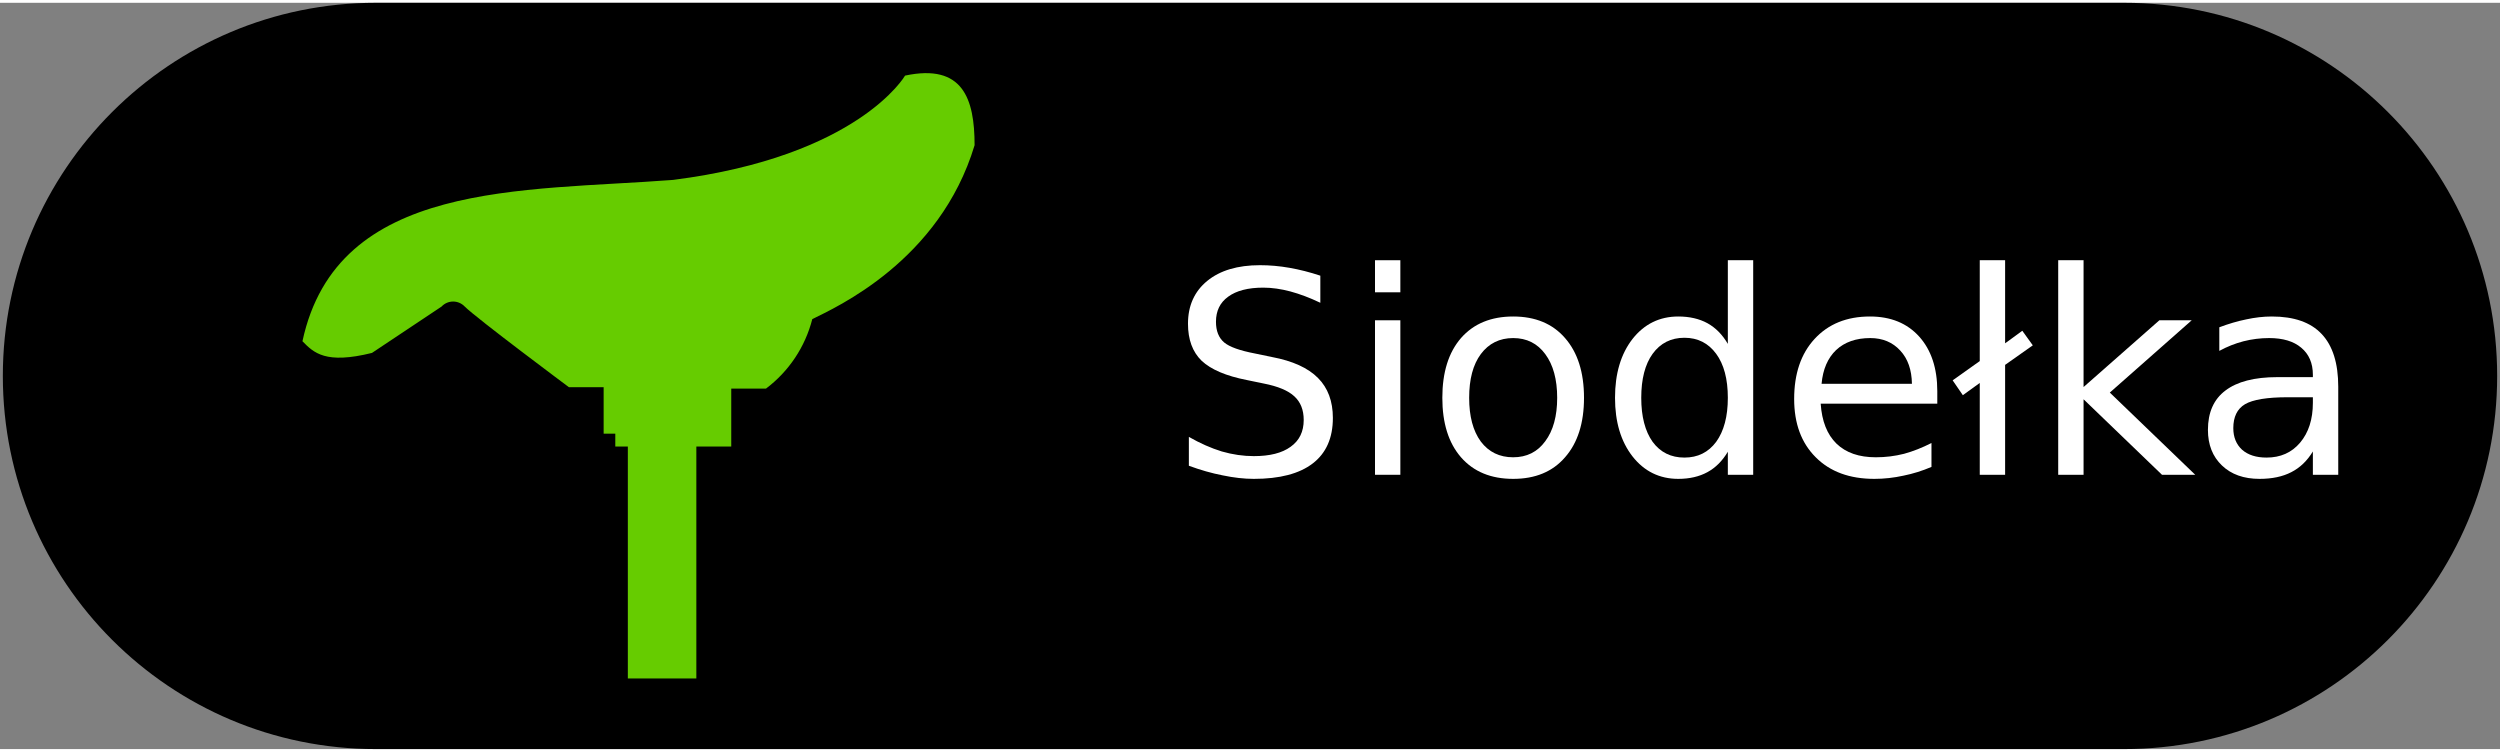
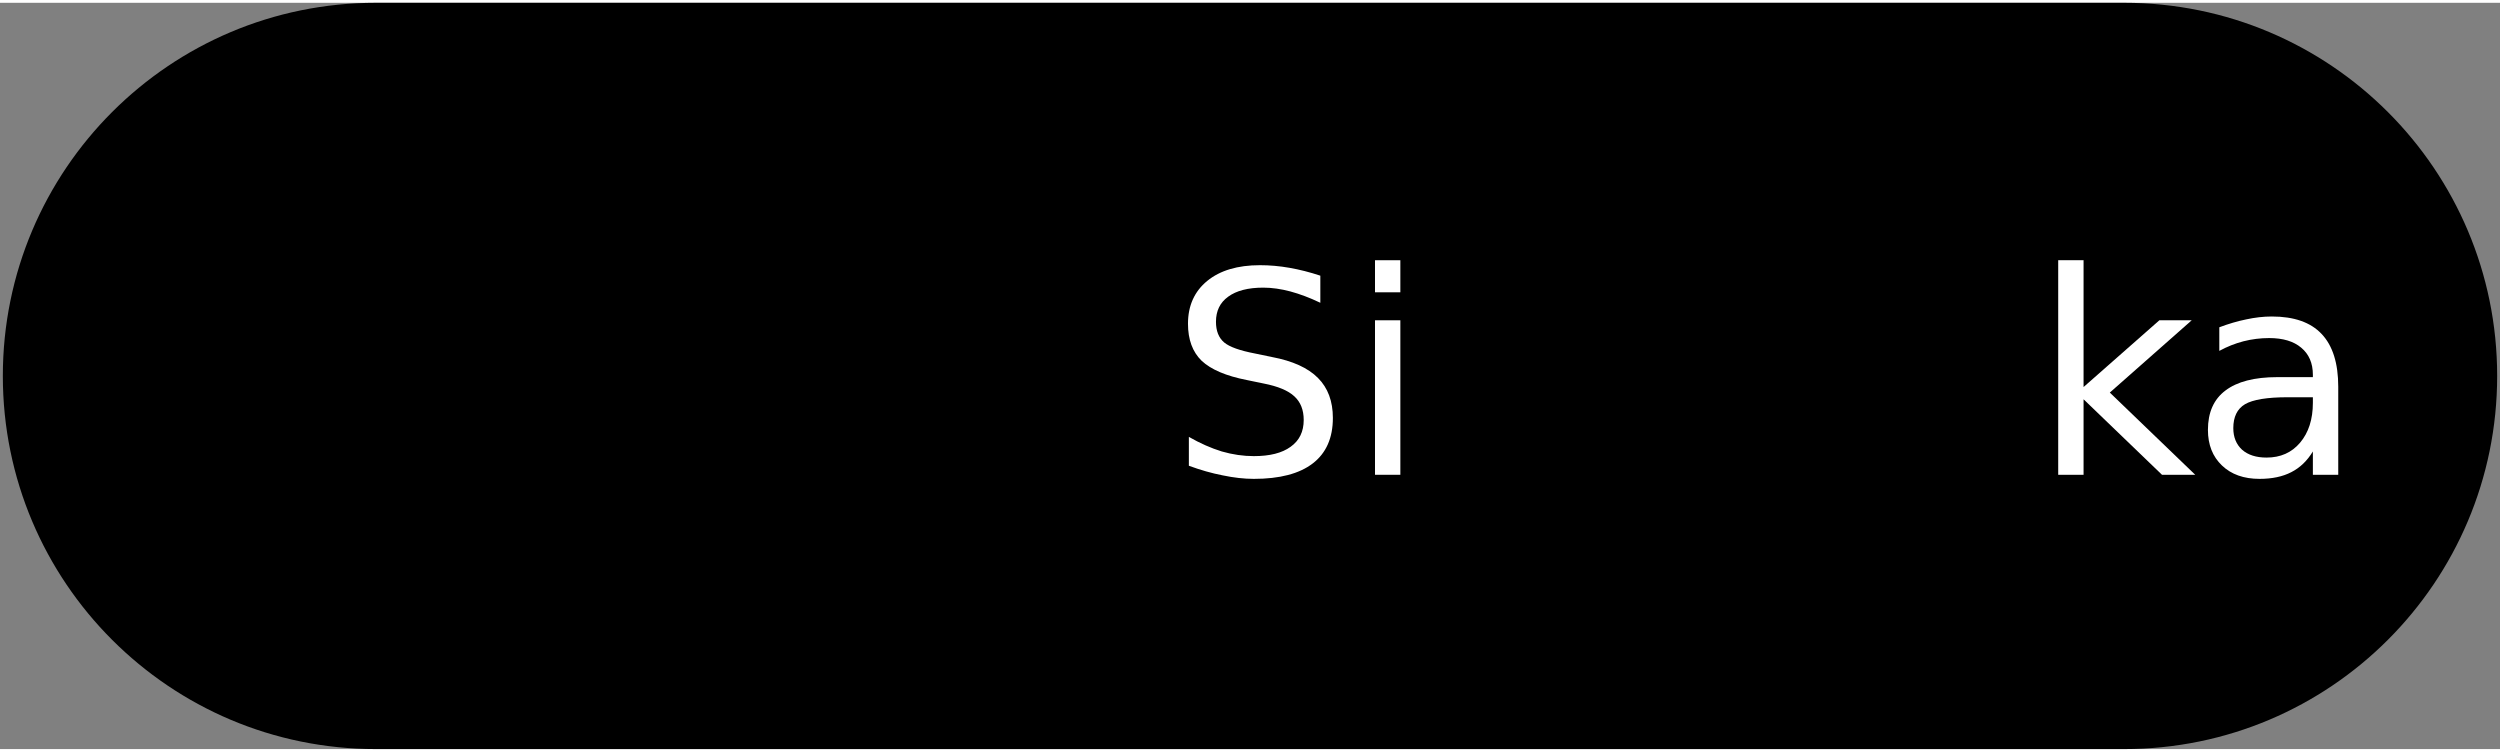
<svg xmlns="http://www.w3.org/2000/svg" xmlns:xlink="http://www.w3.org/1999/xlink" width="133px" height="40px" viewBox="0 0 134 40" version="1.1">
  <rect x="0" y="0" width="134" height="40" fill="#808080" stroke="none" />
  <defs>
    <g>
      <symbol overflow="visible" id="glyph0-0">
-         <path style="stroke:none;" d="M 0.75 2.672 L 0.75 -10.672 L 8.312 -10.672 L 8.312 2.672 Z M 1.609 1.828 L 7.469 1.828 L 7.469 -9.828 L 1.609 -9.828 Z M 1.609 1.828 " />
+         <path style="stroke:none;" d="M 0.75 2.672 L 0.75 -10.672 L 8.312 -10.672 L 8.312 2.672 Z M 1.609 1.828 L 7.469 -9.828 L 1.609 -9.828 Z M 1.609 1.828 " />
      </symbol>
      <symbol overflow="visible" id="glyph0-1">
        <path style="stroke:none;" d="M 8.094 -10.672 L 8.094 -9.219 C 7.531 -9.488 6.992 -9.691 6.484 -9.828 C 5.984 -9.961 5.5 -10.031 5.031 -10.031 C 4.219 -10.031 3.594 -9.867 3.156 -9.547 C 2.719 -9.234 2.5 -8.785 2.5 -8.203 C 2.5 -7.711 2.645 -7.344 2.938 -7.094 C 3.227 -6.852 3.781 -6.656 4.594 -6.5 L 5.5 -6.312 C 6.613 -6.102 7.438 -5.727 7.969 -5.188 C 8.5 -4.656 8.766 -3.941 8.766 -3.047 C 8.766 -1.973 8.406 -1.16 7.688 -0.609 C 6.969 -0.055 5.914 0.219 4.531 0.219 C 4.008 0.219 3.453 0.156 2.859 0.031 C 2.273 -0.082 1.672 -0.254 1.047 -0.484 L 1.047 -2.031 C 1.648 -1.688 2.238 -1.426 2.812 -1.25 C 3.395 -1.082 3.969 -1 4.531 -1 C 5.383 -1 6.039 -1.164 6.5 -1.5 C 6.969 -1.832 7.203 -2.312 7.203 -2.938 C 7.203 -3.477 7.035 -3.898 6.703 -4.203 C 6.367 -4.516 5.82 -4.742 5.062 -4.891 L 4.156 -5.078 C 3.039 -5.297 2.234 -5.641 1.734 -6.109 C 1.242 -6.586 1 -7.25 1 -8.094 C 1 -9.062 1.344 -9.828 2.031 -10.391 C 2.719 -10.953 3.66 -11.234 4.859 -11.234 C 5.379 -11.234 5.906 -11.188 6.438 -11.094 C 6.977 -11 7.531 -10.859 8.094 -10.672 Z M 8.094 -10.672 " />
      </symbol>
      <symbol overflow="visible" id="glyph0-2">
        <path style="stroke:none;" d="M 1.422 -8.281 L 2.781 -8.281 L 2.781 0 L 1.422 0 Z M 1.422 -11.5 L 2.781 -11.5 L 2.781 -9.781 L 1.422 -9.781 Z M 1.422 -11.5 " />
      </symbol>
      <symbol overflow="visible" id="glyph0-3">
-         <path style="stroke:none;" d="M 4.625 -7.328 C 3.895 -7.328 3.316 -7.039 2.891 -6.469 C 2.473 -5.906 2.266 -5.125 2.266 -4.125 C 2.266 -3.133 2.473 -2.352 2.891 -1.781 C 3.316 -1.219 3.895 -0.938 4.625 -0.938 C 5.352 -0.938 5.926 -1.223 6.344 -1.797 C 6.77 -2.367 6.984 -3.145 6.984 -4.125 C 6.984 -5.113 6.77 -5.895 6.344 -6.469 C 5.926 -7.039 5.352 -7.328 4.625 -7.328 Z M 4.625 -8.484 C 5.812 -8.484 6.738 -8.098 7.406 -7.328 C 8.082 -6.555 8.422 -5.488 8.422 -4.125 C 8.422 -2.77 8.082 -1.707 7.406 -0.938 C 6.738 -0.164 5.812 0.219 4.625 0.219 C 3.438 0.219 2.504 -0.164 1.828 -0.938 C 1.16 -1.707 0.828 -2.77 0.828 -4.125 C 0.828 -5.488 1.16 -6.555 1.828 -7.328 C 2.504 -8.098 3.438 -8.484 4.625 -8.484 Z M 4.625 -8.484 " />
-       </symbol>
+         </symbol>
      <symbol overflow="visible" id="glyph0-4">
-         <path style="stroke:none;" d="M 6.875 -7.016 L 6.875 -11.5 L 8.234 -11.5 L 8.234 0 L 6.875 0 L 6.875 -1.234 C 6.582 -0.742 6.219 -0.379 5.781 -0.141 C 5.344 0.098 4.82 0.219 4.219 0.219 C 3.219 0.219 2.398 -0.18 1.766 -0.984 C 1.141 -1.785 0.828 -2.832 0.828 -4.125 C 0.828 -5.426 1.141 -6.477 1.766 -7.281 C 2.398 -8.082 3.219 -8.484 4.219 -8.484 C 4.82 -8.484 5.344 -8.363 5.781 -8.125 C 6.219 -7.883 6.582 -7.516 6.875 -7.016 Z M 2.234 -4.125 C 2.234 -3.125 2.438 -2.336 2.844 -1.766 C 3.258 -1.203 3.828 -0.922 4.547 -0.922 C 5.266 -0.922 5.832 -1.203 6.25 -1.766 C 6.664 -2.336 6.875 -3.125 6.875 -4.125 C 6.875 -5.133 6.664 -5.922 6.25 -6.484 C 5.832 -7.055 5.266 -7.344 4.547 -7.344 C 3.828 -7.344 3.258 -7.055 2.844 -6.484 C 2.438 -5.922 2.234 -5.133 2.234 -4.125 Z M 2.234 -4.125 " />
-       </symbol>
+         </symbol>
      <symbol overflow="visible" id="glyph0-5">
-         <path style="stroke:none;" d="M 8.5 -4.484 L 8.5 -3.812 L 2.25 -3.812 C 2.312 -2.875 2.594 -2.16 3.094 -1.672 C 3.602 -1.18 4.305 -0.938 5.203 -0.938 C 5.723 -0.938 6.227 -1 6.719 -1.125 C 7.207 -1.258 7.695 -1.453 8.188 -1.703 L 8.188 -0.422 C 7.695 -0.211 7.195 -0.055 6.688 0.047 C 6.176 0.16 5.656 0.219 5.125 0.219 C 3.801 0.219 2.754 -0.164 1.984 -0.938 C 1.211 -1.707 0.828 -2.75 0.828 -4.062 C 0.828 -5.414 1.191 -6.488 1.922 -7.281 C 2.66 -8.082 3.648 -8.484 4.891 -8.484 C 6.004 -8.484 6.883 -8.125 7.531 -7.406 C 8.176 -6.688 8.5 -5.711 8.5 -4.484 Z M 7.141 -4.875 C 7.129 -5.625 6.922 -6.219 6.516 -6.656 C 6.109 -7.102 5.57 -7.328 4.906 -7.328 C 4.145 -7.328 3.535 -7.113 3.078 -6.688 C 2.629 -6.258 2.367 -5.656 2.297 -4.875 Z M 7.141 -4.875 " />
-       </symbol>
+         </symbol>
      <symbol overflow="visible" id="glyph0-6">
-         <path style="stroke:none;" d="M 1.469 -11.5 L 2.828 -11.5 L 2.828 -7.047 L 3.75 -7.719 L 4.312 -6.938 L 2.828 -5.891 L 2.828 0 L 1.469 0 L 1.469 -4.922 L 0.562 -4.266 L 0.016 -5.062 L 1.469 -6.094 Z M 1.469 -11.5 " />
-       </symbol>
+         </symbol>
      <symbol overflow="visible" id="glyph0-7">
        <path style="stroke:none;" d="M 1.375 -11.5 L 2.734 -11.5 L 2.734 -4.703 L 6.797 -8.281 L 8.531 -8.281 L 4.141 -4.406 L 8.719 0 L 6.938 0 L 2.734 -4.047 L 2.734 0 L 1.375 0 Z M 1.375 -11.5 " />
      </symbol>
      <symbol overflow="visible" id="glyph0-8">
        <path style="stroke:none;" d="M 5.188 -4.156 C 4.082 -4.156 3.316 -4.031 2.891 -3.781 C 2.473 -3.531 2.266 -3.102 2.266 -2.5 C 2.266 -2.02 2.422 -1.633 2.734 -1.344 C 3.055 -1.062 3.492 -0.922 4.047 -0.922 C 4.797 -0.922 5.395 -1.188 5.844 -1.719 C 6.301 -2.258 6.531 -2.973 6.531 -3.859 L 6.531 -4.156 Z M 7.891 -4.719 L 7.891 0 L 6.531 0 L 6.531 -1.25 C 6.227 -0.75 5.844 -0.379 5.375 -0.141 C 4.914 0.098 4.348 0.219 3.672 0.219 C 2.828 0.219 2.156 -0.02 1.656 -0.5 C 1.156 -0.977 0.906 -1.613 0.906 -2.406 C 0.906 -3.344 1.219 -4.047 1.844 -4.516 C 2.469 -4.992 3.395 -5.234 4.625 -5.234 L 6.531 -5.234 L 6.531 -5.359 C 6.531 -5.984 6.32 -6.469 5.906 -6.812 C 5.5 -7.156 4.926 -7.328 4.188 -7.328 C 3.719 -7.328 3.258 -7.27 2.812 -7.156 C 2.363 -7.039 1.93 -6.867 1.516 -6.641 L 1.516 -7.906 C 2.016 -8.094 2.492 -8.234 2.953 -8.328 C 3.422 -8.43 3.879 -8.484 4.328 -8.484 C 5.523 -8.484 6.414 -8.172 7 -7.547 C 7.594 -6.922 7.891 -5.977 7.891 -4.719 Z M 7.891 -4.719 " />
      </symbol>
    </g>
  </defs>
  <g id="surface1">
    <path style=" stroke:none;fill-rule:nonzero;fill:rgb(0%,0%,0%);fill-opacity:1;" d="M 20.145 0 L 113.855 0 C 124.898 0 133.848 8.953 133.848 20 C 133.848 31.047 124.898 40 113.855 40 L 20.145 40 C 9.102 40 0.152 31.047 0.152 20 C 0.152 8.953 9.102 0 20.145 0 Z M 20.145 0 " />
    <g style="fill:rgb(100%,100%,100%);fill-opacity:1;">
      <use xlink:href="#glyph0-1" x="62.676" y="25.298" />
      <use xlink:href="#glyph0-2" x="72.278" y="25.298" />
      <use xlink:href="#glyph0-3" x="76.481" y="25.298" />
      <use xlink:href="#glyph0-4" x="85.737" y="25.298" />
      <use xlink:href="#glyph0-5" x="95.339" y="25.298" />
      <use xlink:href="#glyph0-6" x="104.646" y="25.298" />
      <use xlink:href="#glyph0-7" x="108.945" y="25.298" />
      <use xlink:href="#glyph0-8" x="117.439" y="25.298" />
    </g>
-     <path style=" stroke:none;fill-rule:nonzero;fill:rgb(40%,80%,0%);fill-opacity:1;" d="M 48.512 3.902 C 48.512 3.902 46.023 8.227 36.082 9.492 C 28.012 10.117 18.07 9.492 16.211 18.141 C 16.824 18.766 17.453 19.383 19.938 18.766 L 23.668 16.281 C 23.828 16.109 24.051 16.012 24.289 16.012 C 24.523 16.012 24.746 16.109 24.91 16.281 C 25.523 16.898 30.496 20.605 30.496 20.605 L 32.355 20.605 L 32.355 23.094 L 32.98 23.094 L 32.98 23.785 L 33.652 23.785 L 33.652 36.215 L 37.324 36.215 L 37.324 23.785 L 39.195 23.785 L 39.195 20.68 L 41.055 20.68 C 42.281 19.758 43.16 18.441 43.539 16.953 C 44.781 16.336 50.367 13.848 52.238 7.633 C 52.238 5.145 51.613 3.242 48.512 3.902 Z M 48.512 3.902 " />
  </g>
</svg>